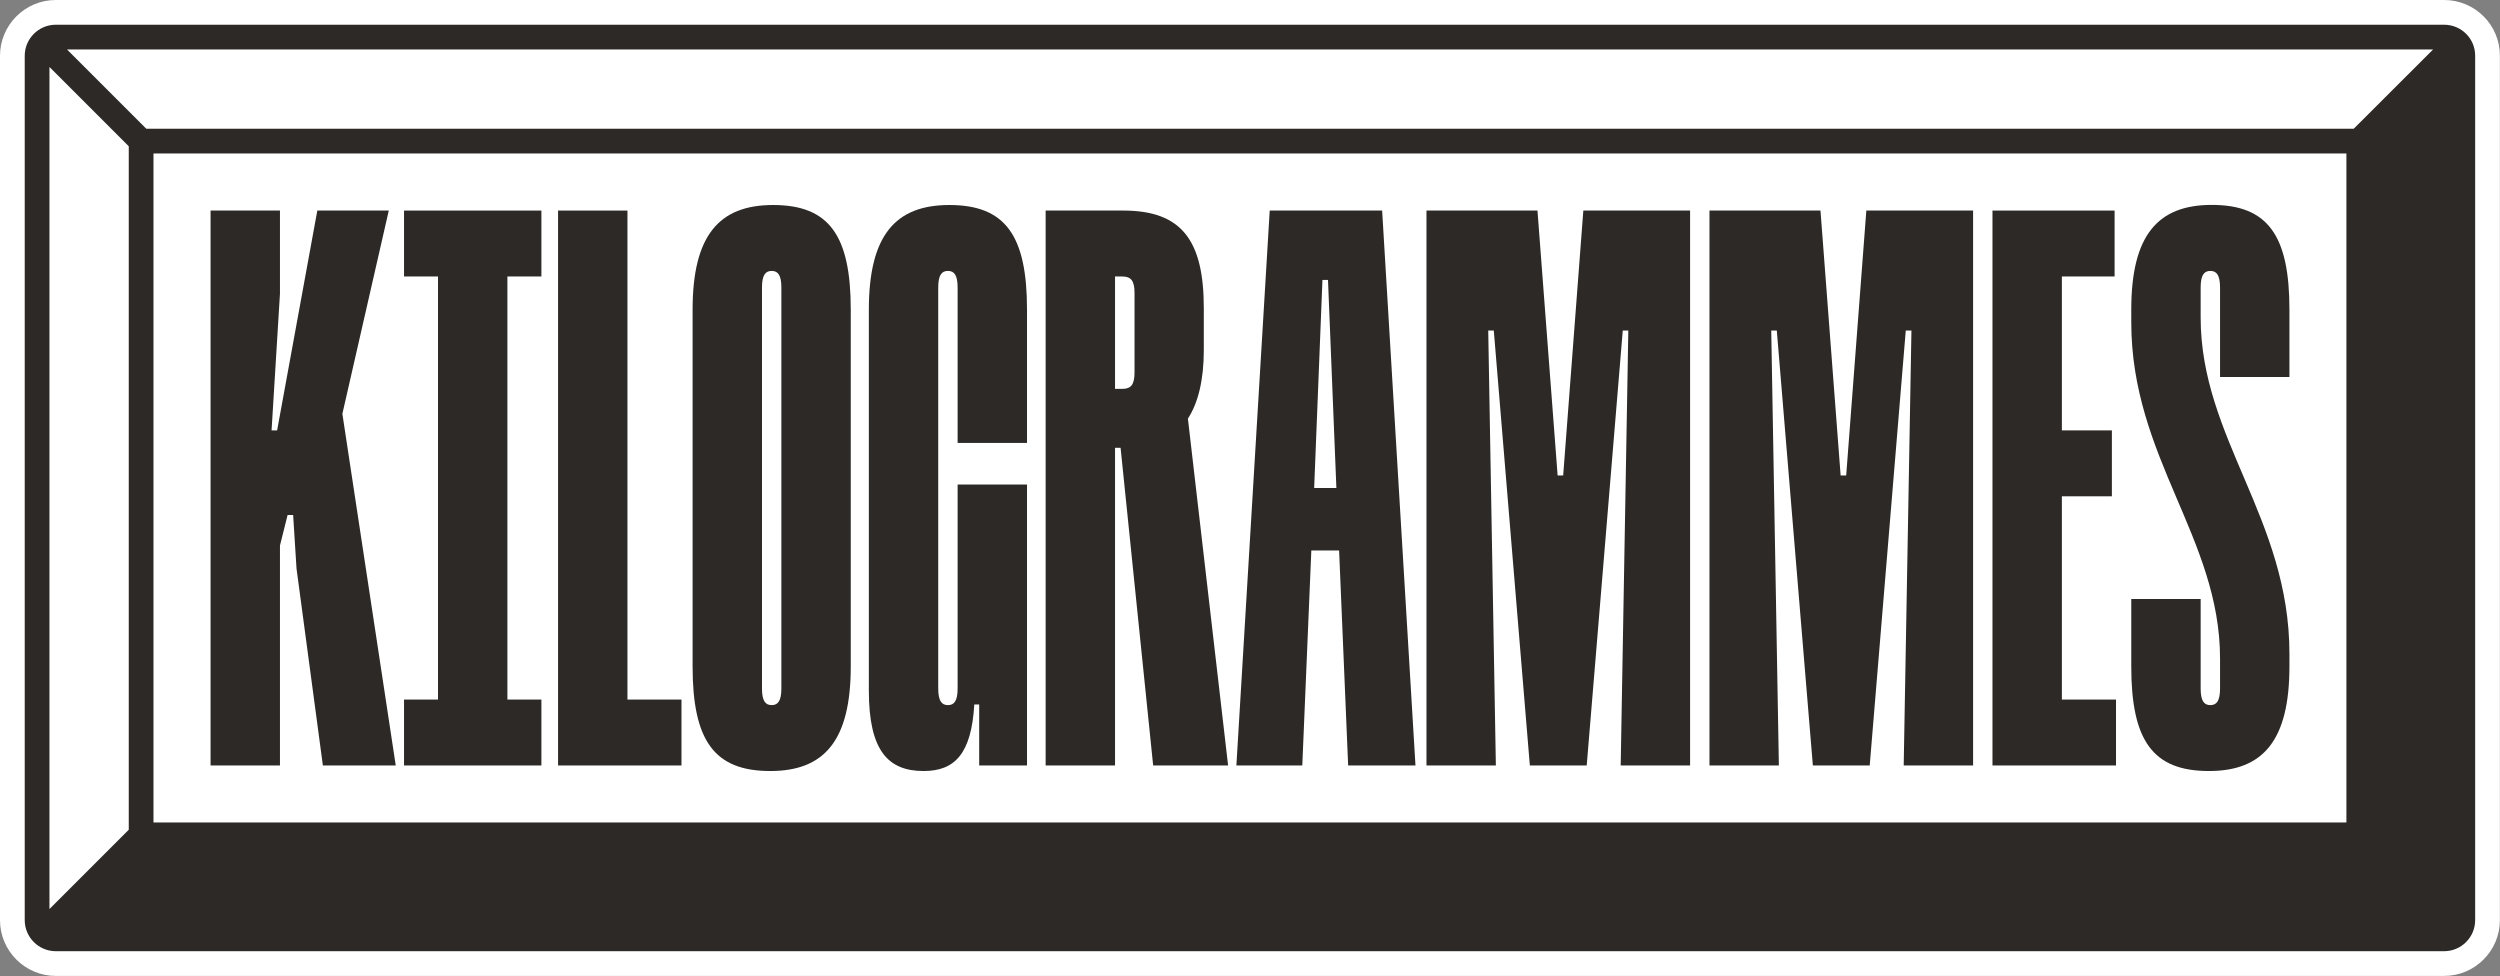
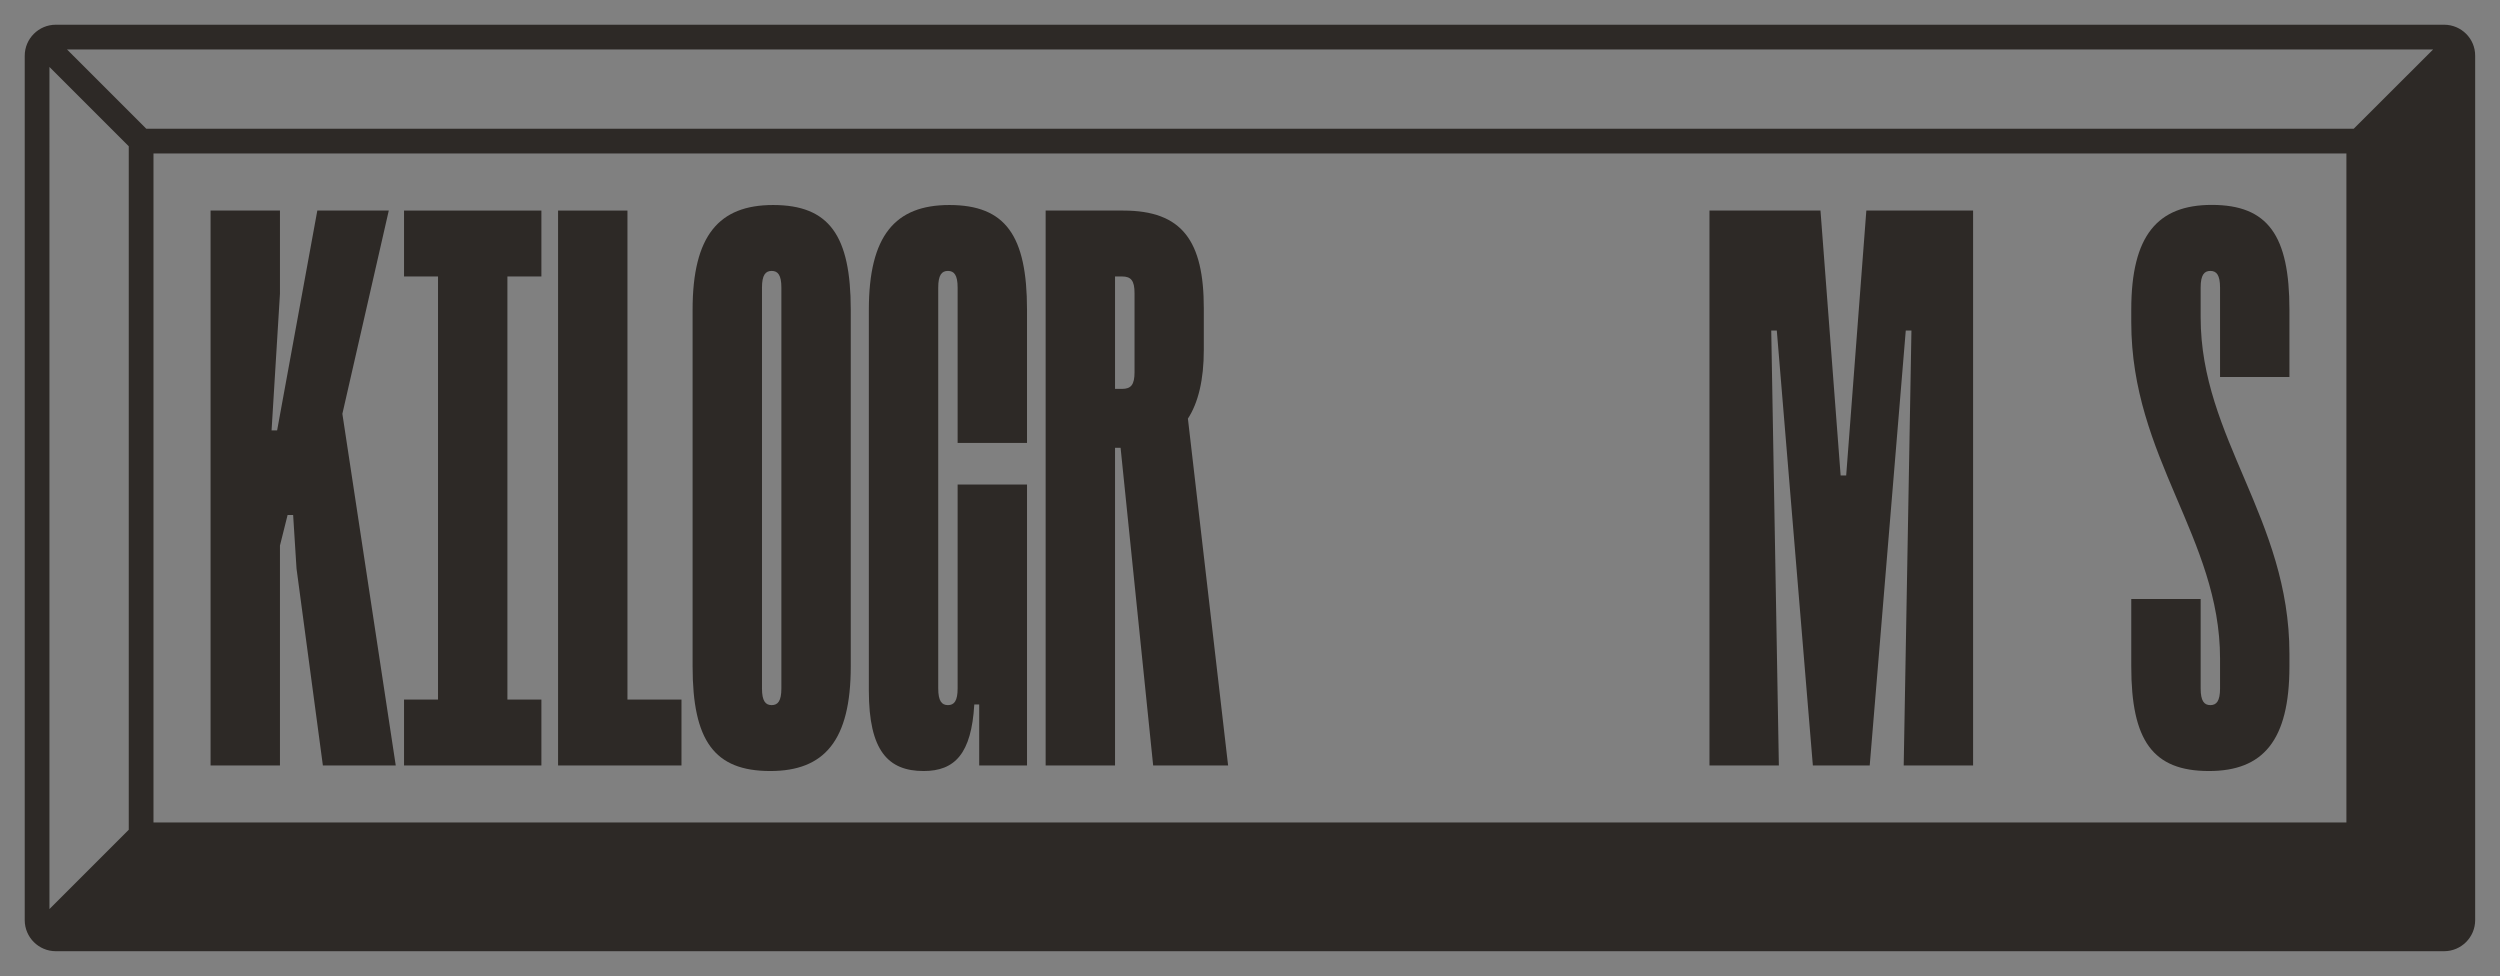
<svg xmlns="http://www.w3.org/2000/svg" version="1.1" id="Calque_1" x="0px" y="0px" viewBox="0 0 229.5 89.6" style="enable-background:new 0 0 229.5 89.6;" xml:space="preserve">
  <rect x="0" y="0" width="229.5" height="89.6" fill="#808080" stroke="none" />
  <style type="text/css">
	.st0{fill:#FFFFFF;}
	.st1{fill:#2D2926;}
</style>
  <g>
-     <path class="st0" d="M224.37,0H5.12C2.3,0,0,2.3,0,5.12v79.35c0,2.82,2.3,5.12,5.12,5.12h219.25c2.82,0,5.12-2.3,5.12-5.12V5.12   C229.5,2.3,227.2,0,224.37,0z" />
    <polygon class="st1" points="25.7,50.08 26.4,47.28 26.91,47.28 27.22,52.19 29.64,70.27 36.33,70.27 31.43,37.99 35.69,19.33    29.13,19.33 25.44,39.51 24.93,39.51 25.7,26.97 25.7,19.33 19.33,19.33 19.33,70.27 25.7,70.27  " />
    <polygon class="st1" points="49.7,64.22 46.58,64.22 46.58,25.38 49.7,25.38 49.7,19.33 37.09,19.33 37.09,25.38 40.21,25.38    40.21,64.22 37.09,64.22 37.09,70.27 49.7,70.27  " />
    <polygon class="st1" points="62.56,64.22 57.6,64.22 57.6,19.33 51.23,19.33 51.23,70.27 62.56,70.27  " />
    <path class="st1" d="M70.71,70.78c4.97,0,7.39-2.8,7.39-9.61V28.44c0-6.81-1.97-9.62-7.13-9.62c-4.97,0-7.39,2.8-7.39,9.62v32.73   C63.58,67.98,65.56,70.78,70.71,70.78z M69.95,26.4c0-1.15,0.32-1.53,0.89-1.53c0.57,0,0.89,0.38,0.89,1.53v36.8   c0,1.15-0.32,1.53-0.89,1.53c-0.57,0-0.89-0.38-0.89-1.53V26.4z" />
    <path class="st1" d="M84.79,70.78c2.86,0,4.39-1.59,4.65-6.11h0.45v5.6h4.39V44.48h-6.37V63.2c0,1.15-0.32,1.53-0.89,1.53   c-0.57,0-0.89-0.38-0.89-1.53V26.4c0-1.15,0.32-1.53,0.89-1.53c0.57,0,0.89,0.38,0.89,1.53v14.26h6.37V28.44   c0-6.81-1.97-9.62-7.13-9.62c-4.97,0-7.39,2.8-7.39,9.62v34.96C79.76,68.93,81.54,70.78,84.79,70.78z" />
    <path class="st1" d="M102.36,41.11h0.51l2.99,29.16h6.88l-3.69-31.84c0.95-1.46,1.46-3.57,1.46-6.3v-3.82   c0-6.18-1.97-8.98-7.39-8.98h-7.13v50.94h6.37V41.11z M102.36,25.38H103c0.83,0,1.15,0.38,1.15,1.53v7.26   c0,1.15-0.32,1.53-1.15,1.53h-0.64V25.38z" />
-     <path class="st1" d="M120.38,50.53h2.55l0.83,19.74h6.18l-3.06-50.94h-10.32l-3.06,50.94h6.05L120.38,50.53z M121.4,25.7h0.51   l0.77,19.1h-2.04L121.4,25.7z" />
-     <polygon class="st1" points="136.62,30.34 137.13,30.34 140.44,70.27 145.66,70.27 148.97,30.34 149.48,30.34 148.78,70.27    155.15,70.27 155.15,19.33 145.35,19.33 143.5,43.65 142.99,43.65 141.14,19.33 130.95,19.33 130.95,70.27 137.32,70.27  " />
    <polygon class="st1" points="162.6,30.34 163.11,30.34 166.42,70.27 171.64,70.27 174.95,30.34 175.47,30.34 174.76,70.27    181.13,70.27 181.13,19.33 171.33,19.33 169.48,43.65 168.97,43.65 167.12,19.33 156.93,19.33 156.93,70.27 163.3,70.27  " />
-     <polygon class="st1" points="194.25,64.22 189.28,64.22 189.28,45.56 193.87,45.56 193.87,39.51 189.28,39.51 189.28,25.38    194.12,25.38 194.12,19.33 182.91,19.33 182.91,70.27 194.25,70.27  " />
    <path class="st1" d="M202.78,70.78c4.97,0,7.39-2.8,7.39-9.61v-1.15c0-12.42-8.15-19.8-8.15-30.88V26.4c0-1.15,0.32-1.53,0.89-1.53   c0.57,0,0.89,0.38,0.89,1.53v8.21h6.37v-6.18c0-6.81-1.97-9.62-7.13-9.62c-4.97,0-7.39,2.8-7.39,9.62v1.15   c0,12.42,8.15,19.8,8.15,30.88v2.74c0,1.15-0.32,1.53-0.89,1.53c-0.57,0-0.89-0.38-0.89-1.53v-8.21h-6.37v6.18   C195.65,67.98,197.62,70.78,202.78,70.78z" />
    <path class="st1" d="M224.37,2.27H5.12c-1.57,0-2.85,1.28-2.85,2.85v79.35c0,1.57,1.28,2.85,2.85,2.85h219.25   c1.57,0,2.85-1.28,2.85-2.85V5.12C227.23,3.55,225.95,2.27,224.37,2.27z M11.82,76.17l-7.28,7.28V6.15l7.28,7.28V76.17z    M215.4,75.5H14.09V14.09H215.4V75.5z M216.07,11.82H13.43L6.15,4.54h217.21L216.07,11.82z" />
  </g>
</svg>